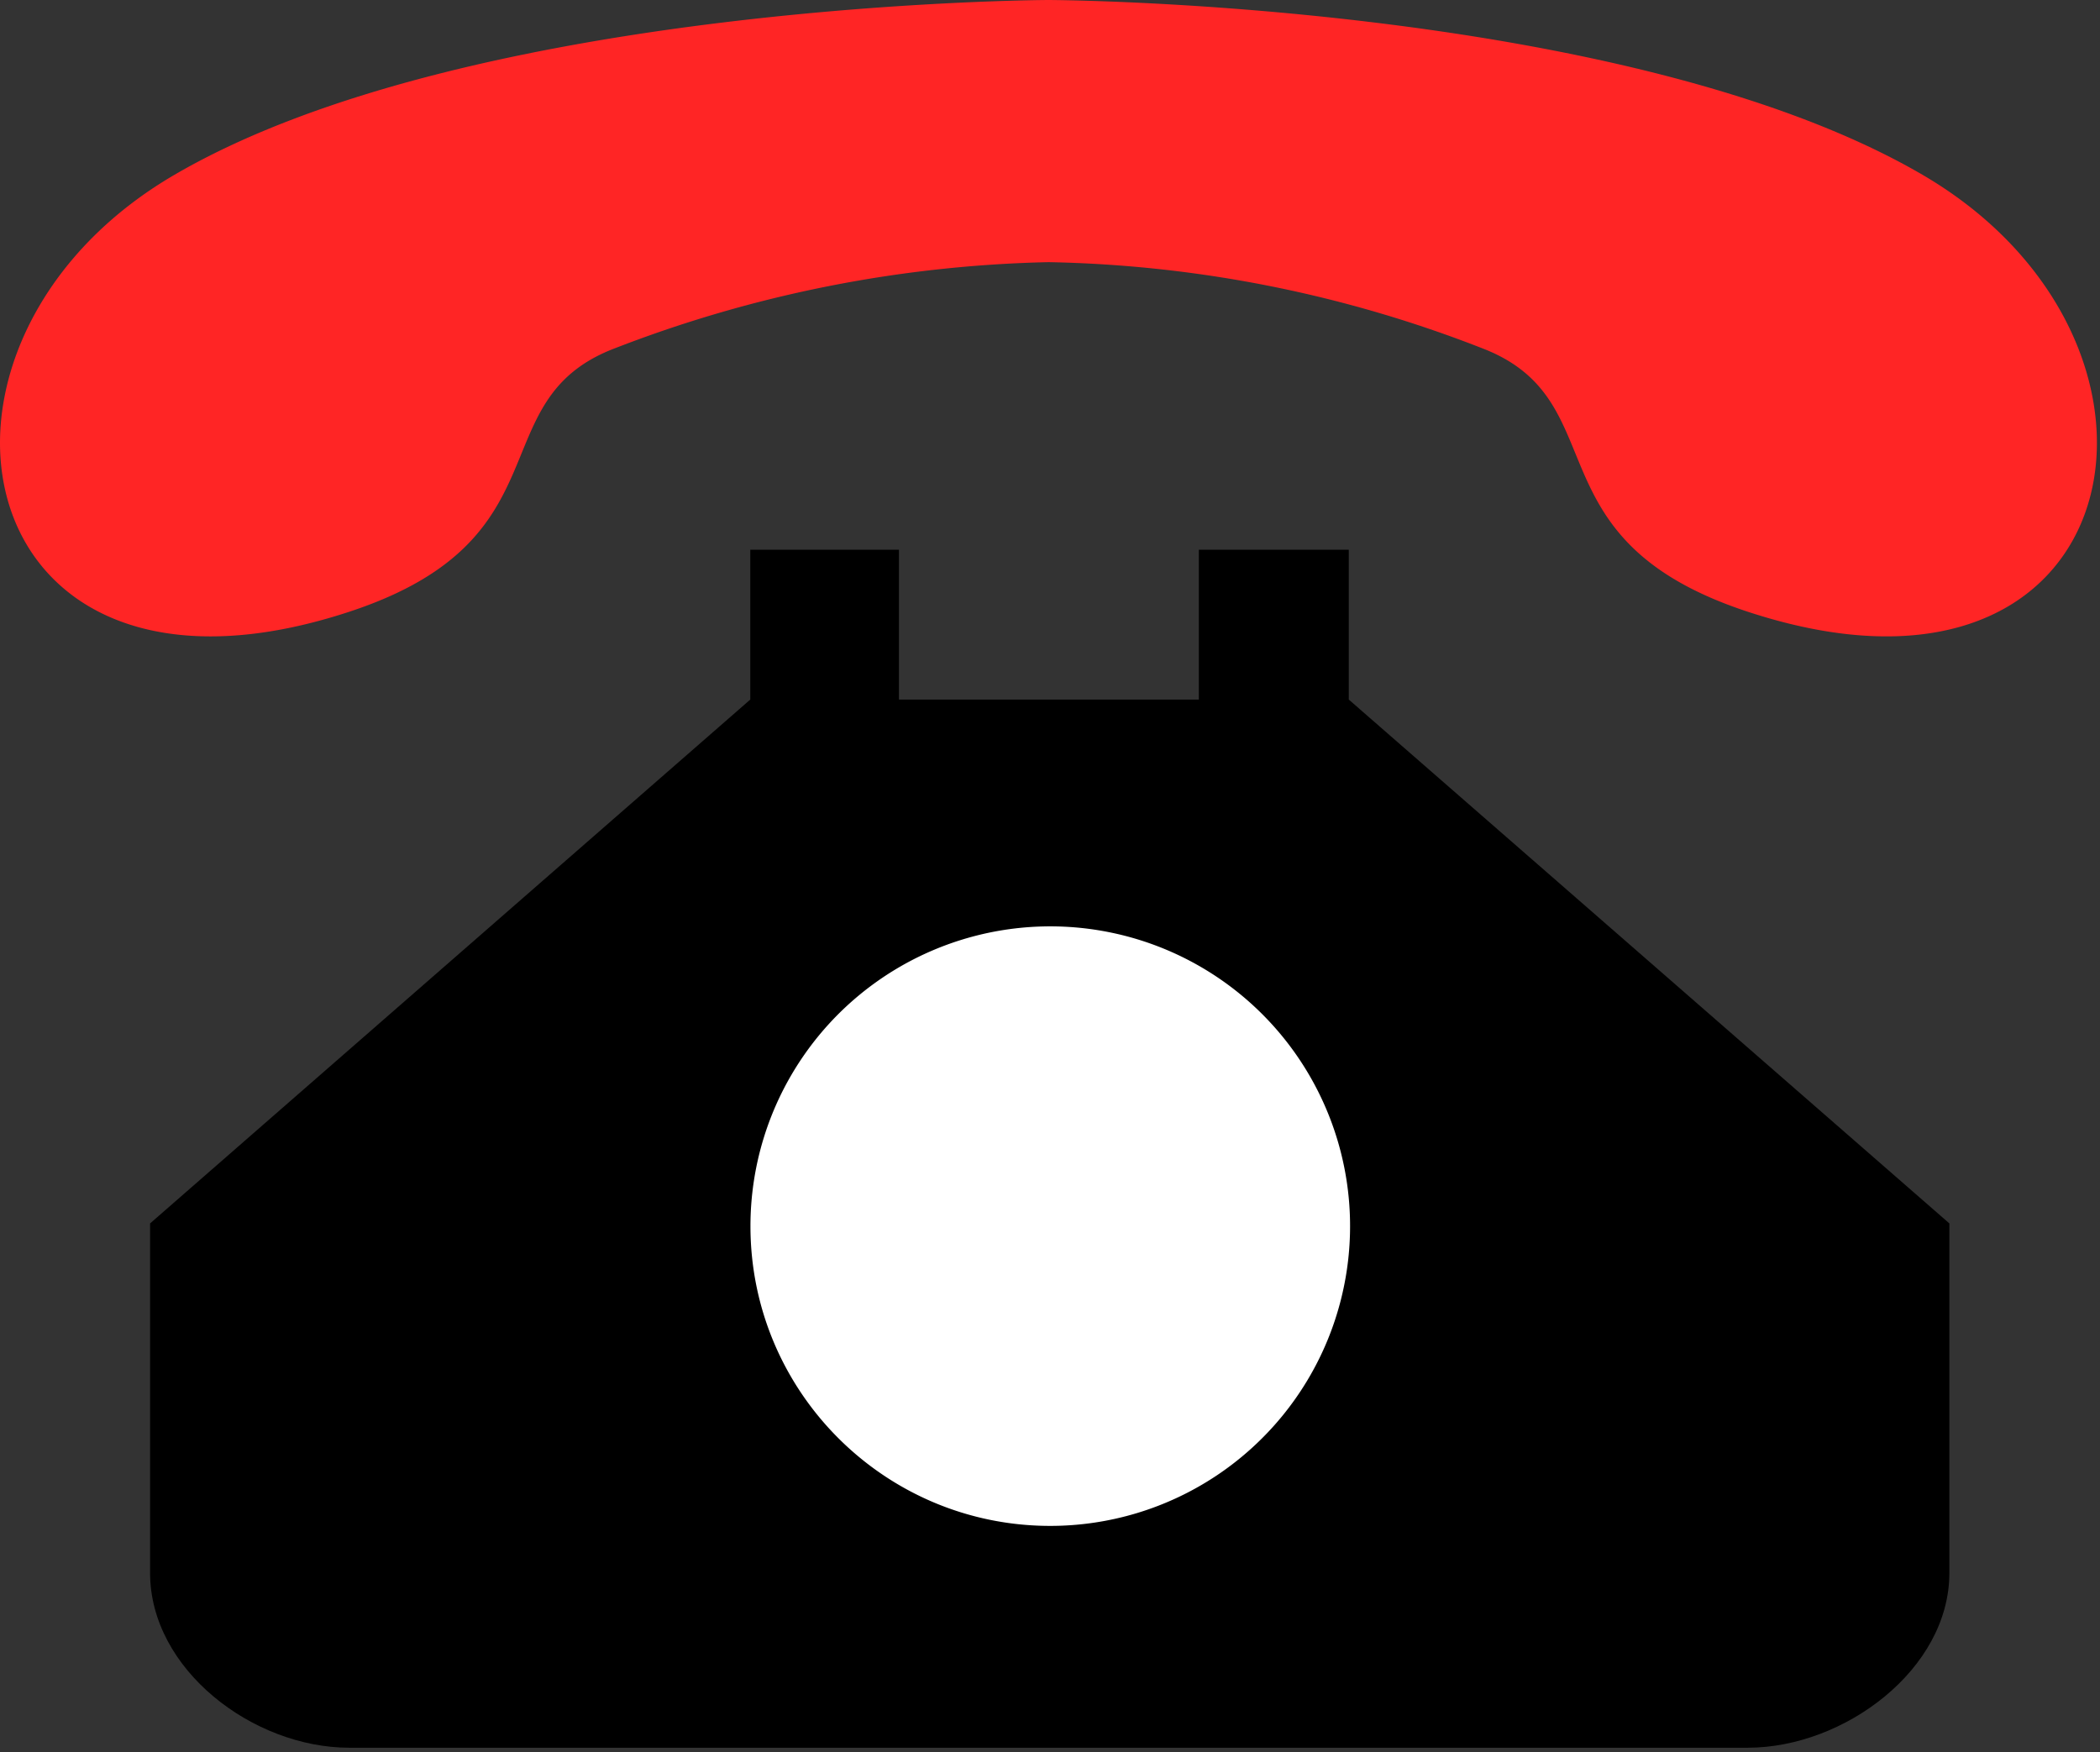
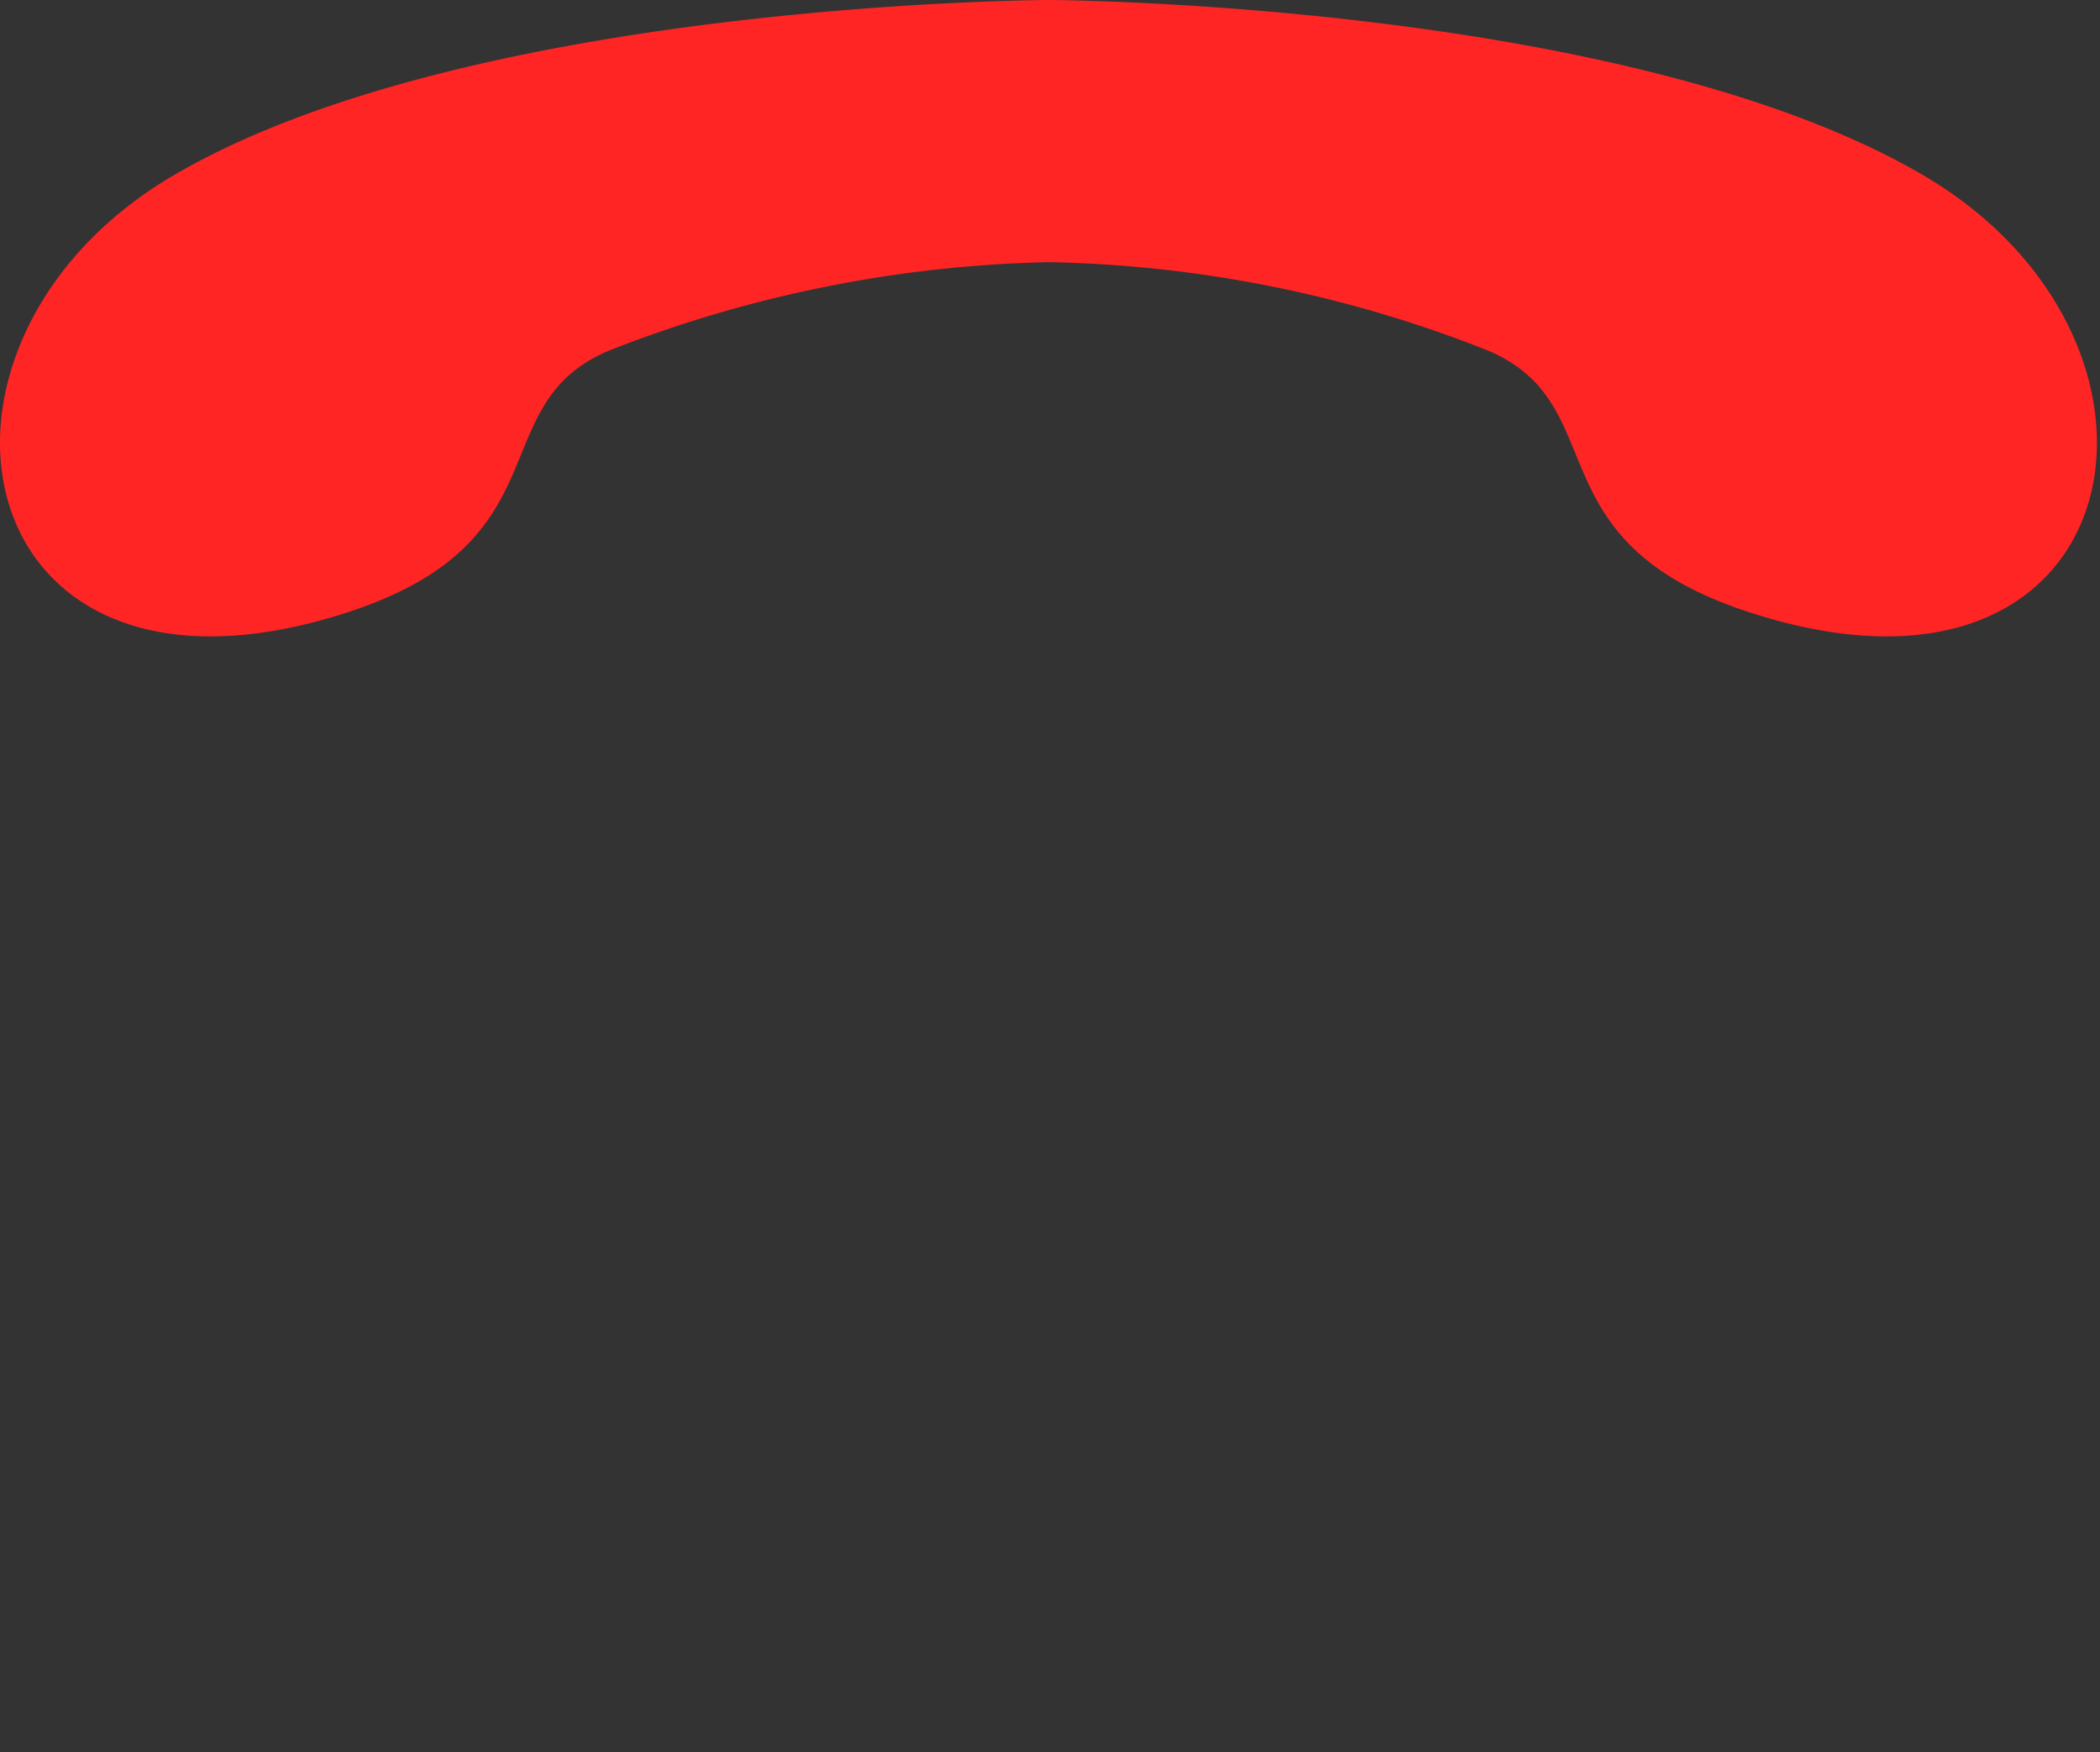
<svg xmlns="http://www.w3.org/2000/svg" t="1714032624109" class="icon" viewBox="0 0 1227 1024" version="1.1" p-id="15041" width="59.912" height="50">
  <rect x="0" y="0" width="1227" height="1024" fill="#333333" stroke="none" />
  <path d="M1021.145 357.46c-127.712-42.033-76.491-122.101-153.193-153.193a731.929 731.929 0 0 0-255.299-51.074 744.595 744.595 0 0 0-255.299 51.074c-76.856 30.86-25.488 111.16-153.2 153.193C69.084 401.885-1.382 336.777 0.021 256.344c1.038-53.921 34.234-114.737 101.944-154.21C275.336 1.024 612.618 0 612.618 0s337.296 1.024 510.66 102.133c67.198 39.214 100.443 99.419 101.867 153.039 2.153 80.994-68.32 146.916-204 102.288z" fill="#FF2525" p-id="15042" />
-   <path d="M438.328 321.227h86.914v87.573h175.223V321.227h87.608v87.573l350.916 306.12v204.26c0 56.376-61.468 102.133-117.83 102.133H204.119c-56.376 0-116.427-45.764-116.427-102.133v-204.26l350.685-306.12V321.227h-0.049z" fill="#000000" p-id="15043" data-spm-anchor-id="a313x.search_index.0.i2.3c553a81i1qAdh" class="selected" />
-   <path d="M613.649 891.68a175.174 175.174 0 1 0-175.167-175.167c0.014 96.74 78.427 175.153 175.167 175.167z" fill="#FFFFFF" p-id="15044" />
</svg>